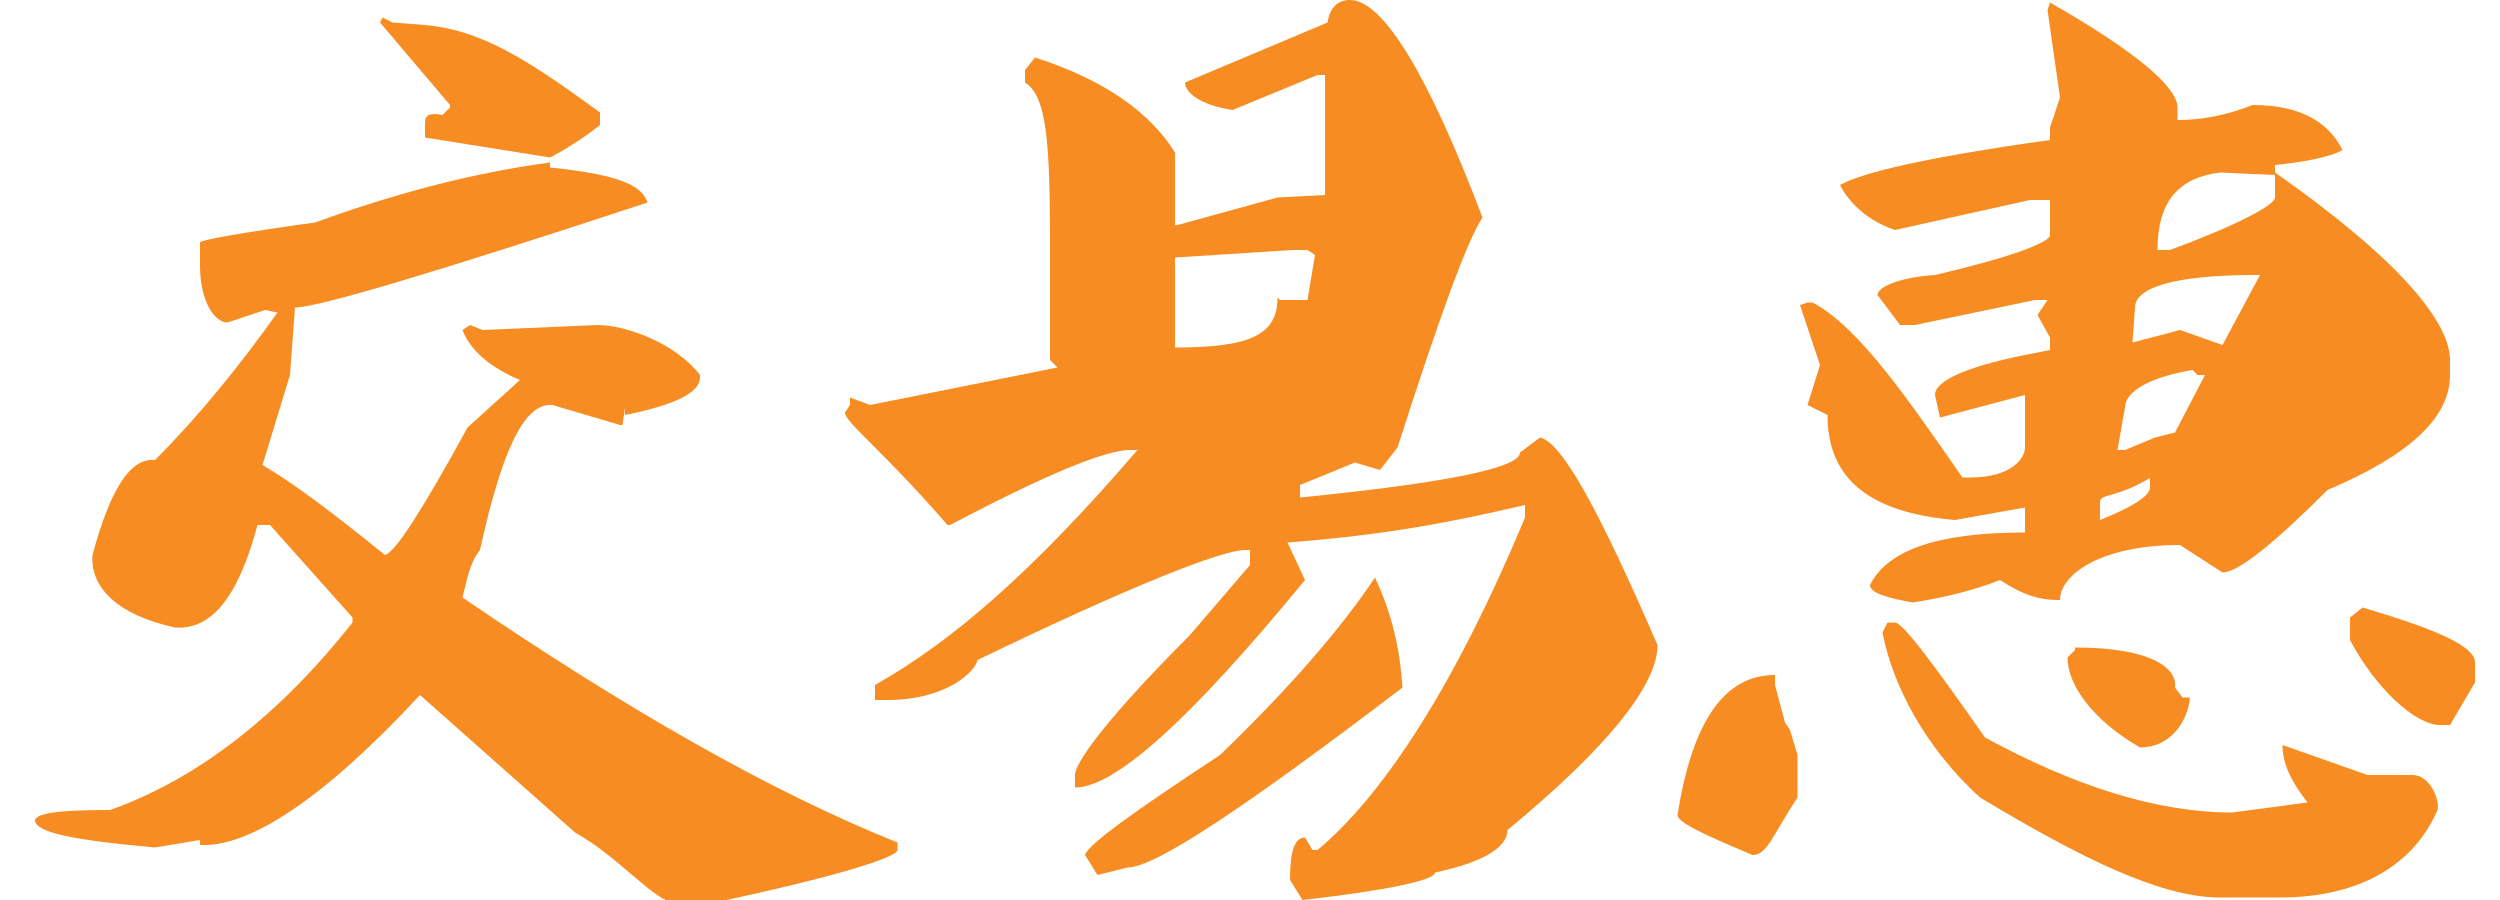
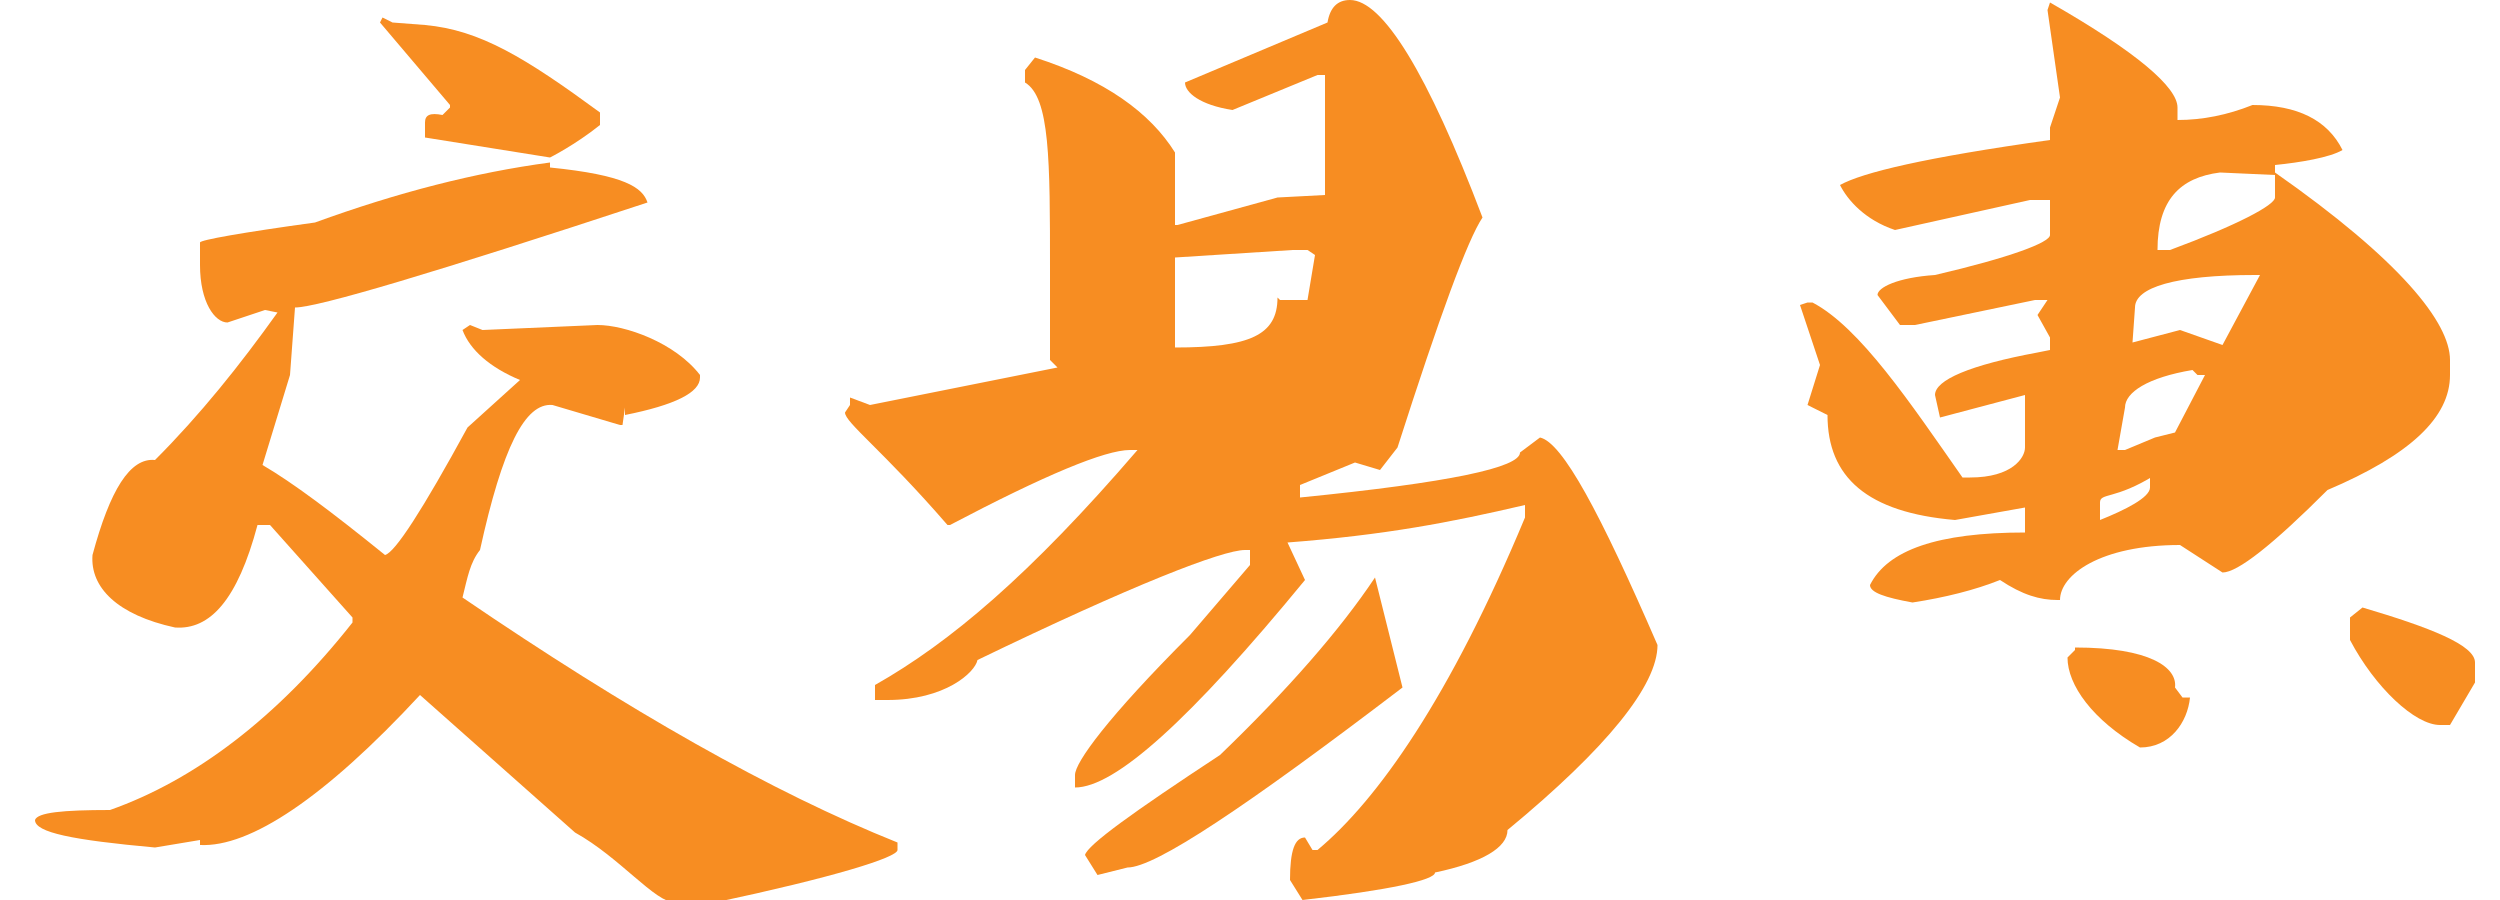
<svg xmlns="http://www.w3.org/2000/svg" version="1.1" id="图层_1" x="0px" y="0px" viewBox="0 0 100 36" style="enable-background:new 0 0 100 36;" xml:space="preserve">
  <style type="text/css">
	.st0{fill:#F78D22;}
</style>
  <g id="XMLID_31_">
    <path id="XMLID_32_" class="st0" d="M19.2,22c0.9-4.1,1.8-5.9,2.9-5.8l2.7,0.8h0.1l0.1-0.7v0.3c2-0.4,3-0.9,3-1.5V15   c-1-1.3-3-2-4.1-2l-4.6,0.2L18.8,13l-0.3,0.2c0.3,0.8,1.1,1.5,2.3,2l-2.1,1.9c-1.8,3.3-2.9,5-3.3,5.1c-2.1-1.7-3.7-2.9-4.9-3.6   l1.1-3.6l0.2-2.7c0.9,0,5.6-1.4,14.1-4.2C25.7,7.5,25,7,22,6.7V6.3c0,0,1-0.5,2-1.3V4.5c-3-2.2-4.8-3.3-7-3.5l-1.3-0.1l-0.4-0.2   l-0.1,0.2L18,4.2v0.1l-0.3,0.3c-0.5-0.1-0.7,0-0.7,0.3v0.6l5,0.8v0.2c-3,0.4-6.1,1.2-9.4,2.4C9.7,9.3,8,9.6,8,9.7v0.9   c0,1.5,0.6,2.3,1.1,2.3l1.5-0.5l0.5,0.1c-1.5,2.1-3.1,4.1-4.9,5.9c-1-0.1-1.8,1.2-2.5,3.8c-0.1,1.3,1,2.4,3.3,2.9   c1.4,0.1,2.5-1.1,3.3-4.1h0.5l3.3,3.7v0.2c-3,3.8-6.3,6.3-9.7,7.5c-1.9,0-2.9,0.1-3,0.4c0,0.5,1.5,0.8,4.8,1.1L8,33.6v0.2   c2,0.1,5-1.9,8.8-6l6.2,5.5c1.8,1,3.2,2.8,4,2.8h1.6c4.7-1,7.3-1.8,7.3-2.1v-0.3c-5-2-10.8-5.3-17.4-9.8   C18.7,23.1,18.8,22.5,19.2,22z" />
-     <path id="XMLID_33_" class="st0" d="M55,23.1c-1.4,2.1-3.5,4.5-6.2,7.1c-3.5,2.3-5.3,3.6-5.4,4l0.5,0.8l1.2-0.3   c1.1,0,4.7-2.4,11-7.2C56,26,55.7,24.6,55,23.1z" />
+     <path id="XMLID_33_" class="st0" d="M55,23.1c-1.4,2.1-3.5,4.5-6.2,7.1c-3.5,2.3-5.3,3.6-5.4,4l0.5,0.8l1.2-0.3   c1.1,0,4.7-2.4,11-7.2z" />
    <path id="XMLID_49_" class="st0" d="M61.6,17.5l-0.8,0.6c0,0.6-2.8,1.2-8.8,1.8v-0.5l2.2-0.9l1,0.3l0.7-0.9   c1.7-5.3,2.8-8.3,3.4-9.2c-2.2-5.8-4-8.7-5.3-8.7c-0.5,0-0.8,0.3-0.9,0.9l-5.7,2.4c0,0.4,0.6,0.9,1.9,1.1L52.7,3H53l0,4.5v0.3   l-1.9,0.1l-4,1.1H47l0-2.6V6.1c-1-1.6-2.8-2.9-5.6-3.8L41,2.8v0.5c1,0.6,1,3.1,1,7.5v3.6l0.3,0.3l-7.5,1.5L34,15.9v0.3l-0.2,0.3   c0,0.4,1.5,1.5,4.1,4.5H38c3.8-2,6.2-3,7.2-3h0.3c-4.3,5-7.5,7.7-10.5,9.4V28h0.5c2.3,0,3.5-1.1,3.6-1.6c6.2-3,9.8-4.4,10.7-4.4H50   v0.6l-2.4,2.8C44.3,28.7,43,30.5,43,31v0.3l0,0.2c1.6,0,4.6-2.7,9.2-8.3l-0.7-1.5c3.9-0.3,6.5-0.8,9.5-1.5v0.5   C58,27.9,55.1,32,52.7,34h-0.2l-0.3-0.5c-0.4,0-0.6,0.5-0.6,1.7l0.5,0.8c3.5-0.4,5.3-0.8,5.3-1.1c1.9-0.4,2.9-1,2.9-1.7   c4-3.3,6-5.8,6-7.4C64,20.5,62.5,17.7,61.6,17.5z M51.1,11.9c0,1.5-1.1,2-4.1,2v-3.6l4.7-0.3h0.6l0.3,0.2L52.3,12h-0.2h-0.3h-0.6   L51.1,11.9z" />
-     <path id="XMLID_50_" class="st0" d="M71,27.4V27h0c-2,0-3.3,1.8-3.9,5.6c0,0.3,1.1,0.8,3,1.6c0.6,0,0.8-0.8,1.8-2.3v-1.7l-0.3-1   l-0.2-0.3L71,27.4z" />
    <path id="XMLID_53_" class="st0" d="M80,23.2c0.9,0.6,1.6,0.8,2.3,0.8h0.1c0-1,1.6-2.2,4.8-2.2l1.7,1.1c0.6,0,2-1.1,4.2-3.3   c3.3-1.4,4.9-2.9,4.9-4.6v-0.6c0-1.5-2-4-7-7.5V6.6c1-0.1,2.2-0.3,2.7-0.6c-0.6-1.2-1.8-1.8-3.6-1.8c-1,0.4-2,0.6-3,0.6V4.3   c0-0.8-1.6-2.2-5.1-4.2l-0.1,0.3l0.5,3.5L82,5.1v0.5c-5,0.7-7.5,1.3-8.4,1.8c0.3,0.6,1,1.4,2.2,1.8L81.2,8H82v1.4   c0,0.3-1.6,0.9-4.6,1.6c-1.5,0.1-2.3,0.5-2.3,0.8L76,13h0.6l4.8-1h0.5l-0.4,0.6l0.5,0.9v0.5l-0.5,0.1c-2.7,0.5-4.1,1.1-4.1,1.7   l0.2,0.9l3.4-0.9v2.1c0,0.4-0.5,1.2-2.2,1.2h-0.3c-2.1-3-4.1-6-6-7h-0.2l-0.3,0.1l0.8,2.4l-0.5,1.6l0.8,0.4c0,2.5,1.6,3.9,5.1,4.2   l2.8-0.5V21l0,0.3c-3.5,0-5.5,0.7-6.2,2.1c0,0.3,0.6,0.5,1.7,0.7C77.8,23.9,79,23.6,80,23.2z M88.8,6.9L91,7v0.9   c0,0.3-1.5,1.1-4.2,2.1h-0.5C86.3,8,87.2,7.1,88.8,6.9z M85.4,12.3c0-0.8,1.6-1.3,4.8-1.3h0.2l-1.5,2.8l-1.7-0.6l-1.9,0.5   L85.4,12.3z M85,16.3c0-0.6,0.9-1.2,2.7-1.5l0.2,0.2h0.3l-1.2,2.3l-0.8,0.2L85,18h-0.3L85,16.3z M84,20.1c0-0.4,0.6-0.1,2.2-1.1H86   v0.5c0,0.4-1,0.9-2,1.3V20.1z" />
-     <path id="XMLID_57_" class="st0" d="M96.5,31h-1.8l-3.4-1.2c0,0.7,0.3,1.4,1,2.3l-3,0.4c-3.1,0-6.4-1.1-9.9-3   c-2.1-3-3.3-4.6-3.6-4.6h-0.3l-0.2,0.4c0.4,2.1,1.7,4.6,3.9,6.6c4,2.4,7.2,4,9.6,4h2.4c3.3,0,5.4-1.4,6.3-3.5   C97.6,32,97.2,31,96.5,31z" />
    <path id="XMLID_58_" class="st0" d="M94.5,24.3L94,24.7v0.9c1,1.9,2.6,3.4,3.6,3.4H98l1-1.7v-0.8C99,25.8,97.2,25.1,94.5,24.3z" />
    <path id="XMLID_59_" class="st0" d="M83,25.9v0.1l-0.3,0.3c0,1.1,1,2.5,2.9,3.6c1.2,0,1.9-1,2-2h-0.3l-0.3-0.4   C87.1,26.7,86,25.9,83,25.9z" />
  </g>
</svg>